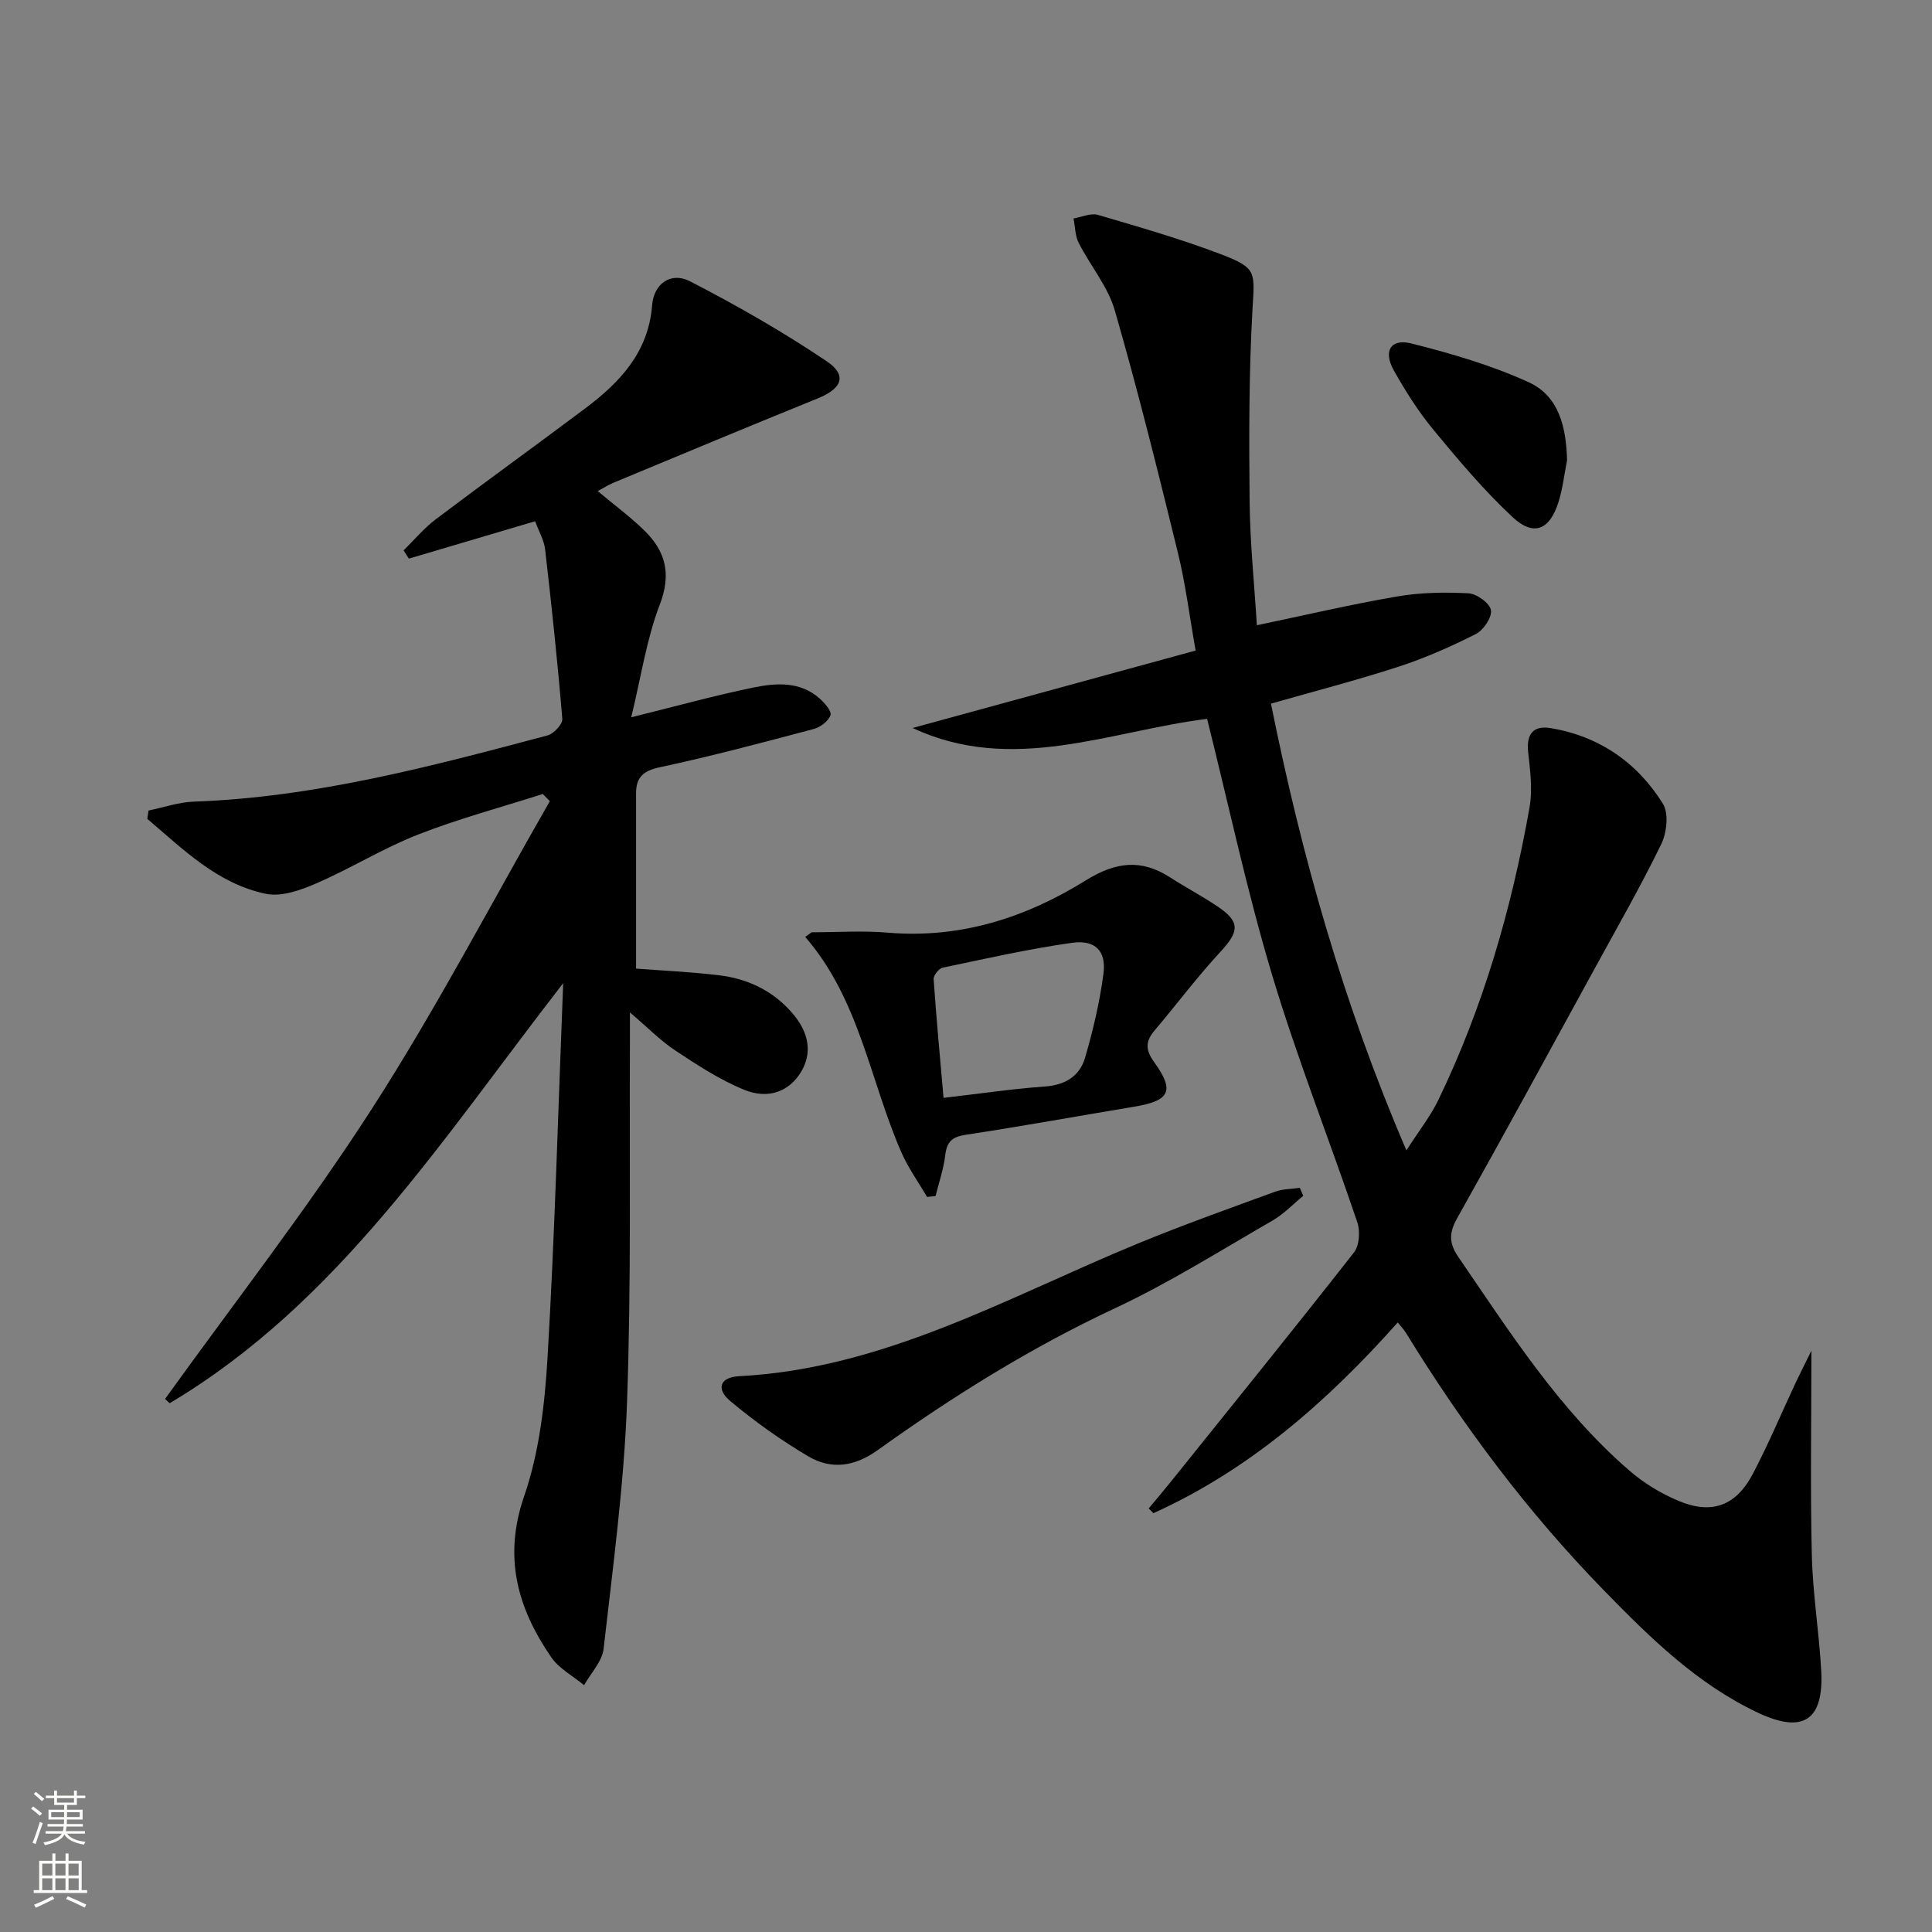
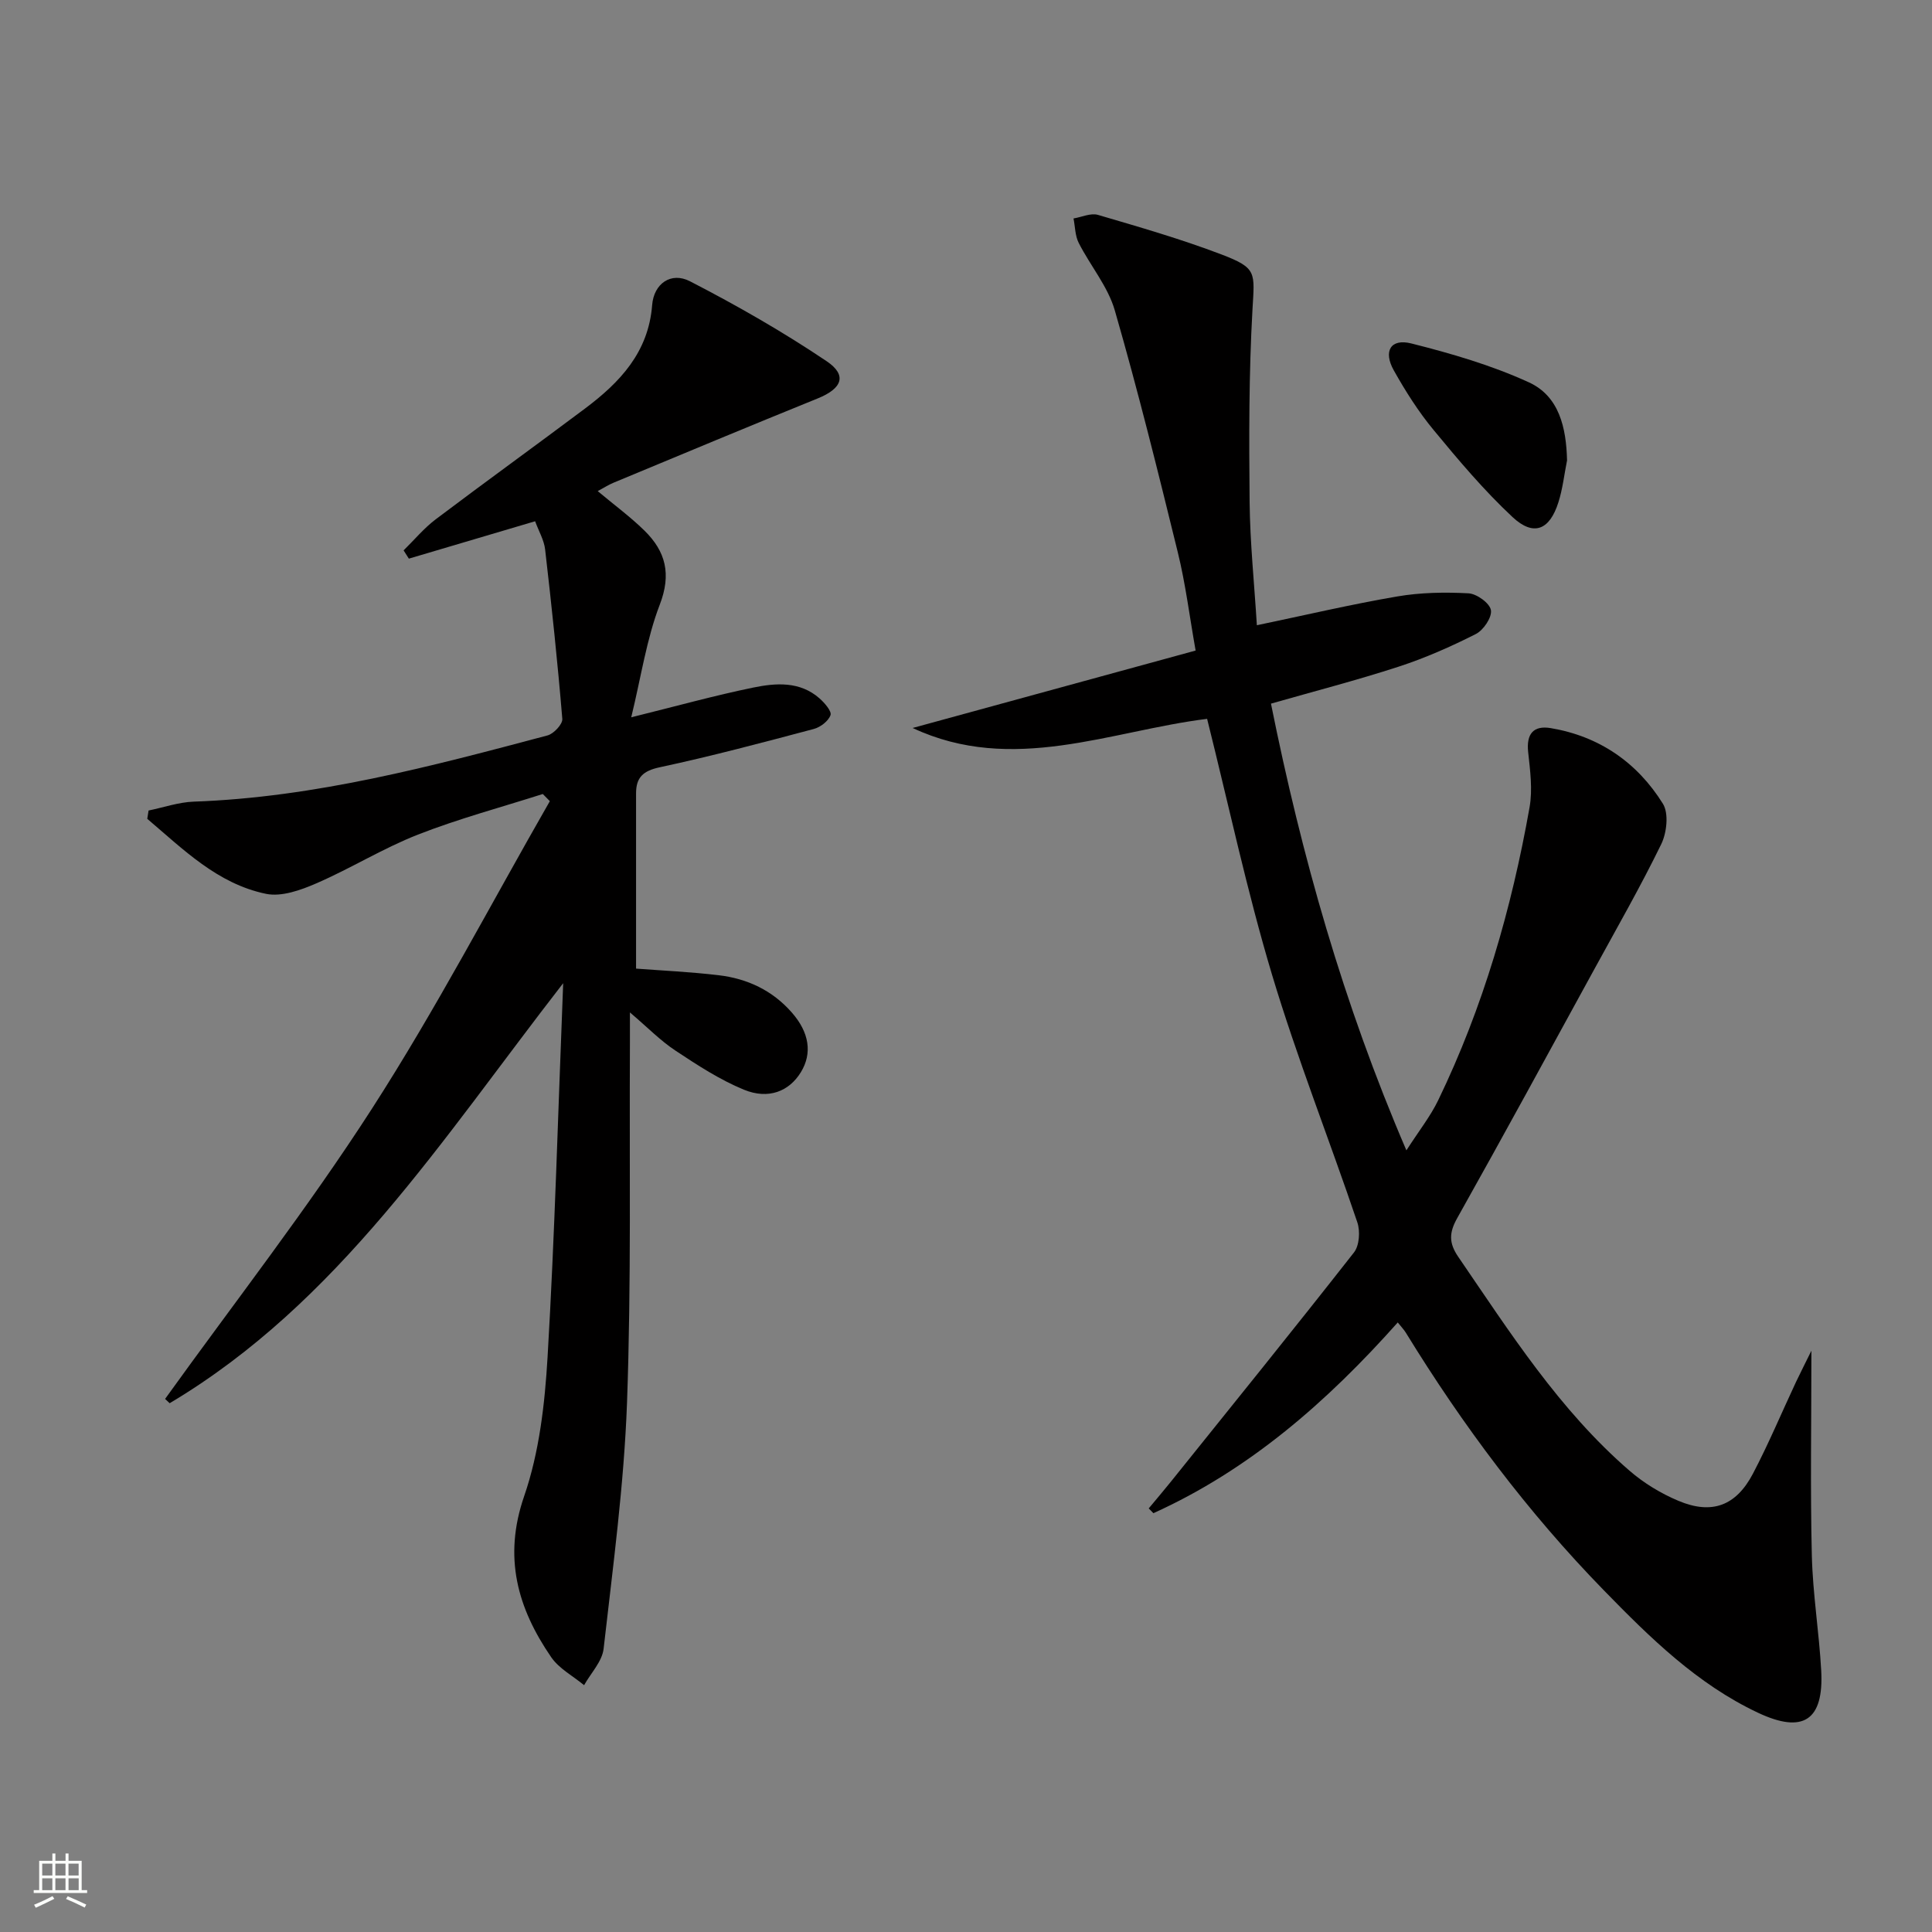
<svg xmlns="http://www.w3.org/2000/svg" enable-background="new 0 0 400 400" viewBox="0 0 400 400">
  <rect x="0" y="0" width="400" height="400" fill="#808080" stroke="none" />
  <g fill="#010000">
    <path d="m375.03 279.65c0 14.79-.24 28.58.09 42.37.19 7.95 1.5 15.87 1.94 23.83.57 10.31-3.7 13.19-13.12 8.74-12.57-5.93-22.33-15.53-31.87-25.32-15.76-16.16-29.2-34.12-41-53.34-.41-.67-.98-1.24-1.68-2.13-14.61 16.41-30.69 30.49-50.59 39.49-.32-.33-.65-.66-.97-.99 1.51-1.82 3.05-3.62 4.53-5.46 12.7-15.81 25.46-31.58 37.97-47.54 1.12-1.43 1.31-4.4.69-6.23-5.79-17.14-12.48-33.99-17.67-51.3-5.18-17.28-8.94-34.99-13.43-52.94-19.98 2.47-40.29 11.58-60.97 1.89 19.26-5.27 38.53-10.54 58.59-16.03-1.27-7.15-2.09-13.84-3.69-20.34-4.11-16.76-8.26-33.51-13.04-50.08-1.43-4.96-5.07-9.25-7.47-13.97-.76-1.49-.74-3.37-1.08-5.07 1.7-.28 3.57-1.18 5.06-.74 8.59 2.52 17.22 5.01 25.57 8.19 7.44 2.84 6.85 3.71 6.42 11.44-.75 13.26-.72 26.57-.59 39.86.09 8.43.97 16.86 1.5 25.47 9.96-2.08 19.46-4.32 29.06-5.96 4.83-.83 9.86-.91 14.76-.65 1.7.09 4.4 2.04 4.64 3.48.25 1.48-1.54 4.15-3.13 4.95-5.15 2.61-10.5 4.97-15.99 6.76-8.64 2.81-17.46 5.09-26.42 7.65 6.34 31.49 14.93 62 28.04 92.49 2.62-4.08 4.98-7.05 6.59-10.39 9.31-19.26 15.19-39.64 18.91-60.64.65-3.68.12-7.64-.29-11.42s1.09-5.57 4.68-4.97c10.06 1.69 17.91 7.13 23.22 15.66 1.24 2 .8 6.01-.35 8.37-4.28 8.78-9.15 17.28-13.84 25.86-9.42 17.2-18.79 34.44-28.39 51.54-1.7 3.02-1.77 5.15.21 8.04 10.72 15.66 20.93 31.72 35.46 44.28 2.97 2.57 6.5 4.71 10.12 6.23 6.92 2.91 11.93 1.05 15.43-5.63 3.24-6.17 5.94-12.63 8.9-18.95.95-2 1.96-3.97 3.2-6.5z" />
    <path d="m34.18 289.63c14.37-20 29.55-39.46 42.86-60.14 13.25-20.58 24.61-42.37 36.8-63.62-.49-.49-.97-.98-1.46-1.48-8.64 2.76-17.44 5.11-25.86 8.41-7.22 2.83-13.9 7-21.03 10.09-3.22 1.4-7.2 2.83-10.41 2.17-10.07-2.08-17.14-9.22-24.59-15.53.09-.57.18-1.15.27-1.72 3.12-.64 6.23-1.73 9.37-1.84 25.11-.89 49.17-7.31 73.23-13.71 1.28-.34 3.15-2.33 3.06-3.42-.97-11.72-2.21-23.42-3.56-35.1-.22-1.9-1.29-3.71-2.07-5.82-8.89 2.63-17.51 5.19-26.14 7.74-.36-.57-.73-1.14-1.09-1.71 2.21-2.16 4.21-4.59 6.66-6.44 10.23-7.72 20.62-15.22 30.88-22.91 7.23-5.42 13.16-11.64 13.92-21.44.35-4.44 3.91-6.95 7.84-4.92 9.7 5 19.23 10.45 28.28 16.54 4.35 2.93 3.18 5.67-1.82 7.7-14.15 5.73-28.24 11.62-42.34 17.48-1.02.43-1.97 1.04-3.23 1.72 3.43 2.87 6.75 5.31 9.67 8.17 4.4 4.31 5.62 9 3.18 15.33-2.74 7.13-3.85 14.88-5.91 23.33 9.56-2.37 17.34-4.53 25.23-6.15 4.71-.97 9.69-1.35 13.76 2.24 1.05.93 2.55 2.66 2.27 3.46-.44 1.24-2.1 2.51-3.48 2.87-10.59 2.81-21.19 5.64-31.9 7.93-3.45.74-4.88 2.12-4.88 5.39-.01 12.09 0 24.18 0 36.29 5.24.4 11.2.67 17.1 1.37 5.94.7 11.15 3.14 15.18 7.76 3.57 4.08 4.25 8.39 1.84 12.32-2.4 3.93-6.67 5.72-11.79 3.62-4.99-2.05-9.64-5.09-14.17-8.09-3.11-2.05-5.76-4.79-9.43-7.91 0 2.72.01 4.49 0 6.27-.13 24.83.29 49.67-.6 74.47-.62 17.04-2.92 34.03-4.85 51.01-.3 2.63-2.64 5.03-4.04 7.54-2.31-1.91-5.19-3.43-6.82-5.81-6.96-10.15-9.96-20.66-5.59-33.32 3.14-9.1 4.28-19.13 4.85-28.83 1.49-25.31 2.17-50.68 3.23-77.38-25.14 32.37-46.54 66.16-81.47 86.96-.32-.3-.64-.59-.95-.89z" />
-     <path d="m191.93 247.81c-1.81-3.11-3.94-6.07-5.36-9.34-6.48-14.88-8.63-31.55-19.86-44.49.44-.32.89-.64 1.33-.96 5.24 0 10.51-.37 15.71.07 15.01 1.29 28.59-3.07 41.02-10.8 6.14-3.82 11.46-4.53 17.48-.64 3.21 2.07 6.6 3.86 9.77 5.98 4.79 3.2 4.6 5.18.64 9.45-4.81 5.2-9.07 10.9-13.66 16.32-1.9 2.25-1.83 4.03-.04 6.51 4.32 5.98 3.25 8-4.19 9.23-11.61 1.92-23.19 4.05-34.82 5.8-2.85.43-3.92 1.46-4.25 4.24-.34 2.85-1.31 5.63-2 8.45-.58.05-1.18.12-1.77.18zm3.42-20.51c7.53-.87 14.24-1.87 20.99-2.35 4.21-.3 7.2-2.16 8.31-5.95 1.66-5.7 3.04-11.54 3.81-17.42.61-4.69-1.7-7.06-6.52-6.38-8.99 1.27-17.88 3.28-26.78 5.15-.78.16-1.92 1.61-1.86 2.39.55 8.04 1.31 16.08 2.05 24.56z" />
-     <path d="m269.83 247.58c-2.12 1.73-4.04 3.78-6.38 5.13-10.79 6.21-21.38 12.9-32.63 18.16-17.41 8.14-33.56 18.23-49.1 29.36-4.8 3.44-9.62 4.1-14.39 1.28-5.67-3.35-11.1-7.22-16.15-11.45-2.99-2.51-2.12-4.93 1.83-5.13 30.09-1.56 55.7-16.4 82.59-27.48 9.35-3.85 18.89-7.24 28.39-10.72 1.59-.58 3.41-.55 5.12-.8.24.55.48 1.1.72 1.65z" />
    <path d="m324.44 95.32c-.58 2.9-.9 5.88-1.79 8.68-1.82 5.76-5.14 7.12-9.5 3.05-5.9-5.51-11.16-11.75-16.31-17.99-3.15-3.8-5.84-8.05-8.26-12.36-2.25-4-.66-6.67 3.63-5.59 8.26 2.08 16.57 4.5 24.29 8.03 6.33 2.88 7.78 9.43 7.94 16.18z" />
  </g>
-   <path d="m6.44 374.46.42-.45c.65.47 1.27.95 1.85 1.44l-.45.49c-.65-.56-1.25-1.06-1.82-1.48m.93 7.33-.63-.26c.55-1.36 1.05-2.8 1.52-4.33.19.1.38.19.59.27-.46 1.29-.95 2.73-1.48 4.32m-.38-10.38.44-.42c.43.34 1.01.82 1.74 1.44l-.49.49c-.53-.51-1.09-1.01-1.69-1.51m2.5.35h1.72v-1.04h.59v1.04h3.52v-1.04h.59v1.04h1.75v.53h-1.75v1.42h-2.03v.97h3.22v2.03h-3.24c0 .35-.01.66-.03.93h3.32v.53h-3.37c-.03.27-.08.58-.15.94h3.96v.53h-3.71c.67.92 1.93 1.48 3.79 1.68-.13.24-.23.44-.29.59-2.13-.38-3.48-1.08-4.04-2.12-.43.97-1.77 1.72-4.03 2.23-.09-.19-.2-.37-.33-.55 2.1-.42 3.37-1.03 3.81-1.83h-3.36v-.53h3.58c.08-.29.13-.61.16-.94h-3.33v-.53h3.39c.02-.27.04-.58.04-.93h-3.23v-2.03h3.25v-.97h-2.07v-1.42h-1.73zm1.12 3.44v1h2.65c.01-.3.02-.44.01-.4v-.25-.35zm1.19-2h3.52v-.91h-3.52zm4.71 2h-2.63v.59c0 .15-.01.28-.01.4h2.64z" fill="#fbfcfa" />
  <path d="m13.56 383.74h.63v1.52h2.72v6.07h1.13v.6h-11.06v-.6h1.13v-6.07h2.73v-1.52h.63v1.52h2.1v-1.52zm-2.69 8.83.38.56c-1.24.63-2.53 1.25-3.85 1.85-.1-.21-.21-.42-.34-.63 1.36-.55 2.63-1.15 3.81-1.78m-2.13-4.27h2.1v-2.45h-2.1zm0 3.04h2.1v-2.46h-2.1zm2.72-3.04h2.1v-2.45h-2.1zm0 3.04h2.1v-2.46h-2.1zm6.07 3.6c-1.41-.71-2.7-1.3-3.86-1.78l.35-.56c1.45.62 2.75 1.19 3.84 1.72zm-1.25-9.09h-2.1v2.45h2.1zm-2.09 5.49h2.1v-2.46h-2.1z" fill="#fbfcfa" />
</svg>